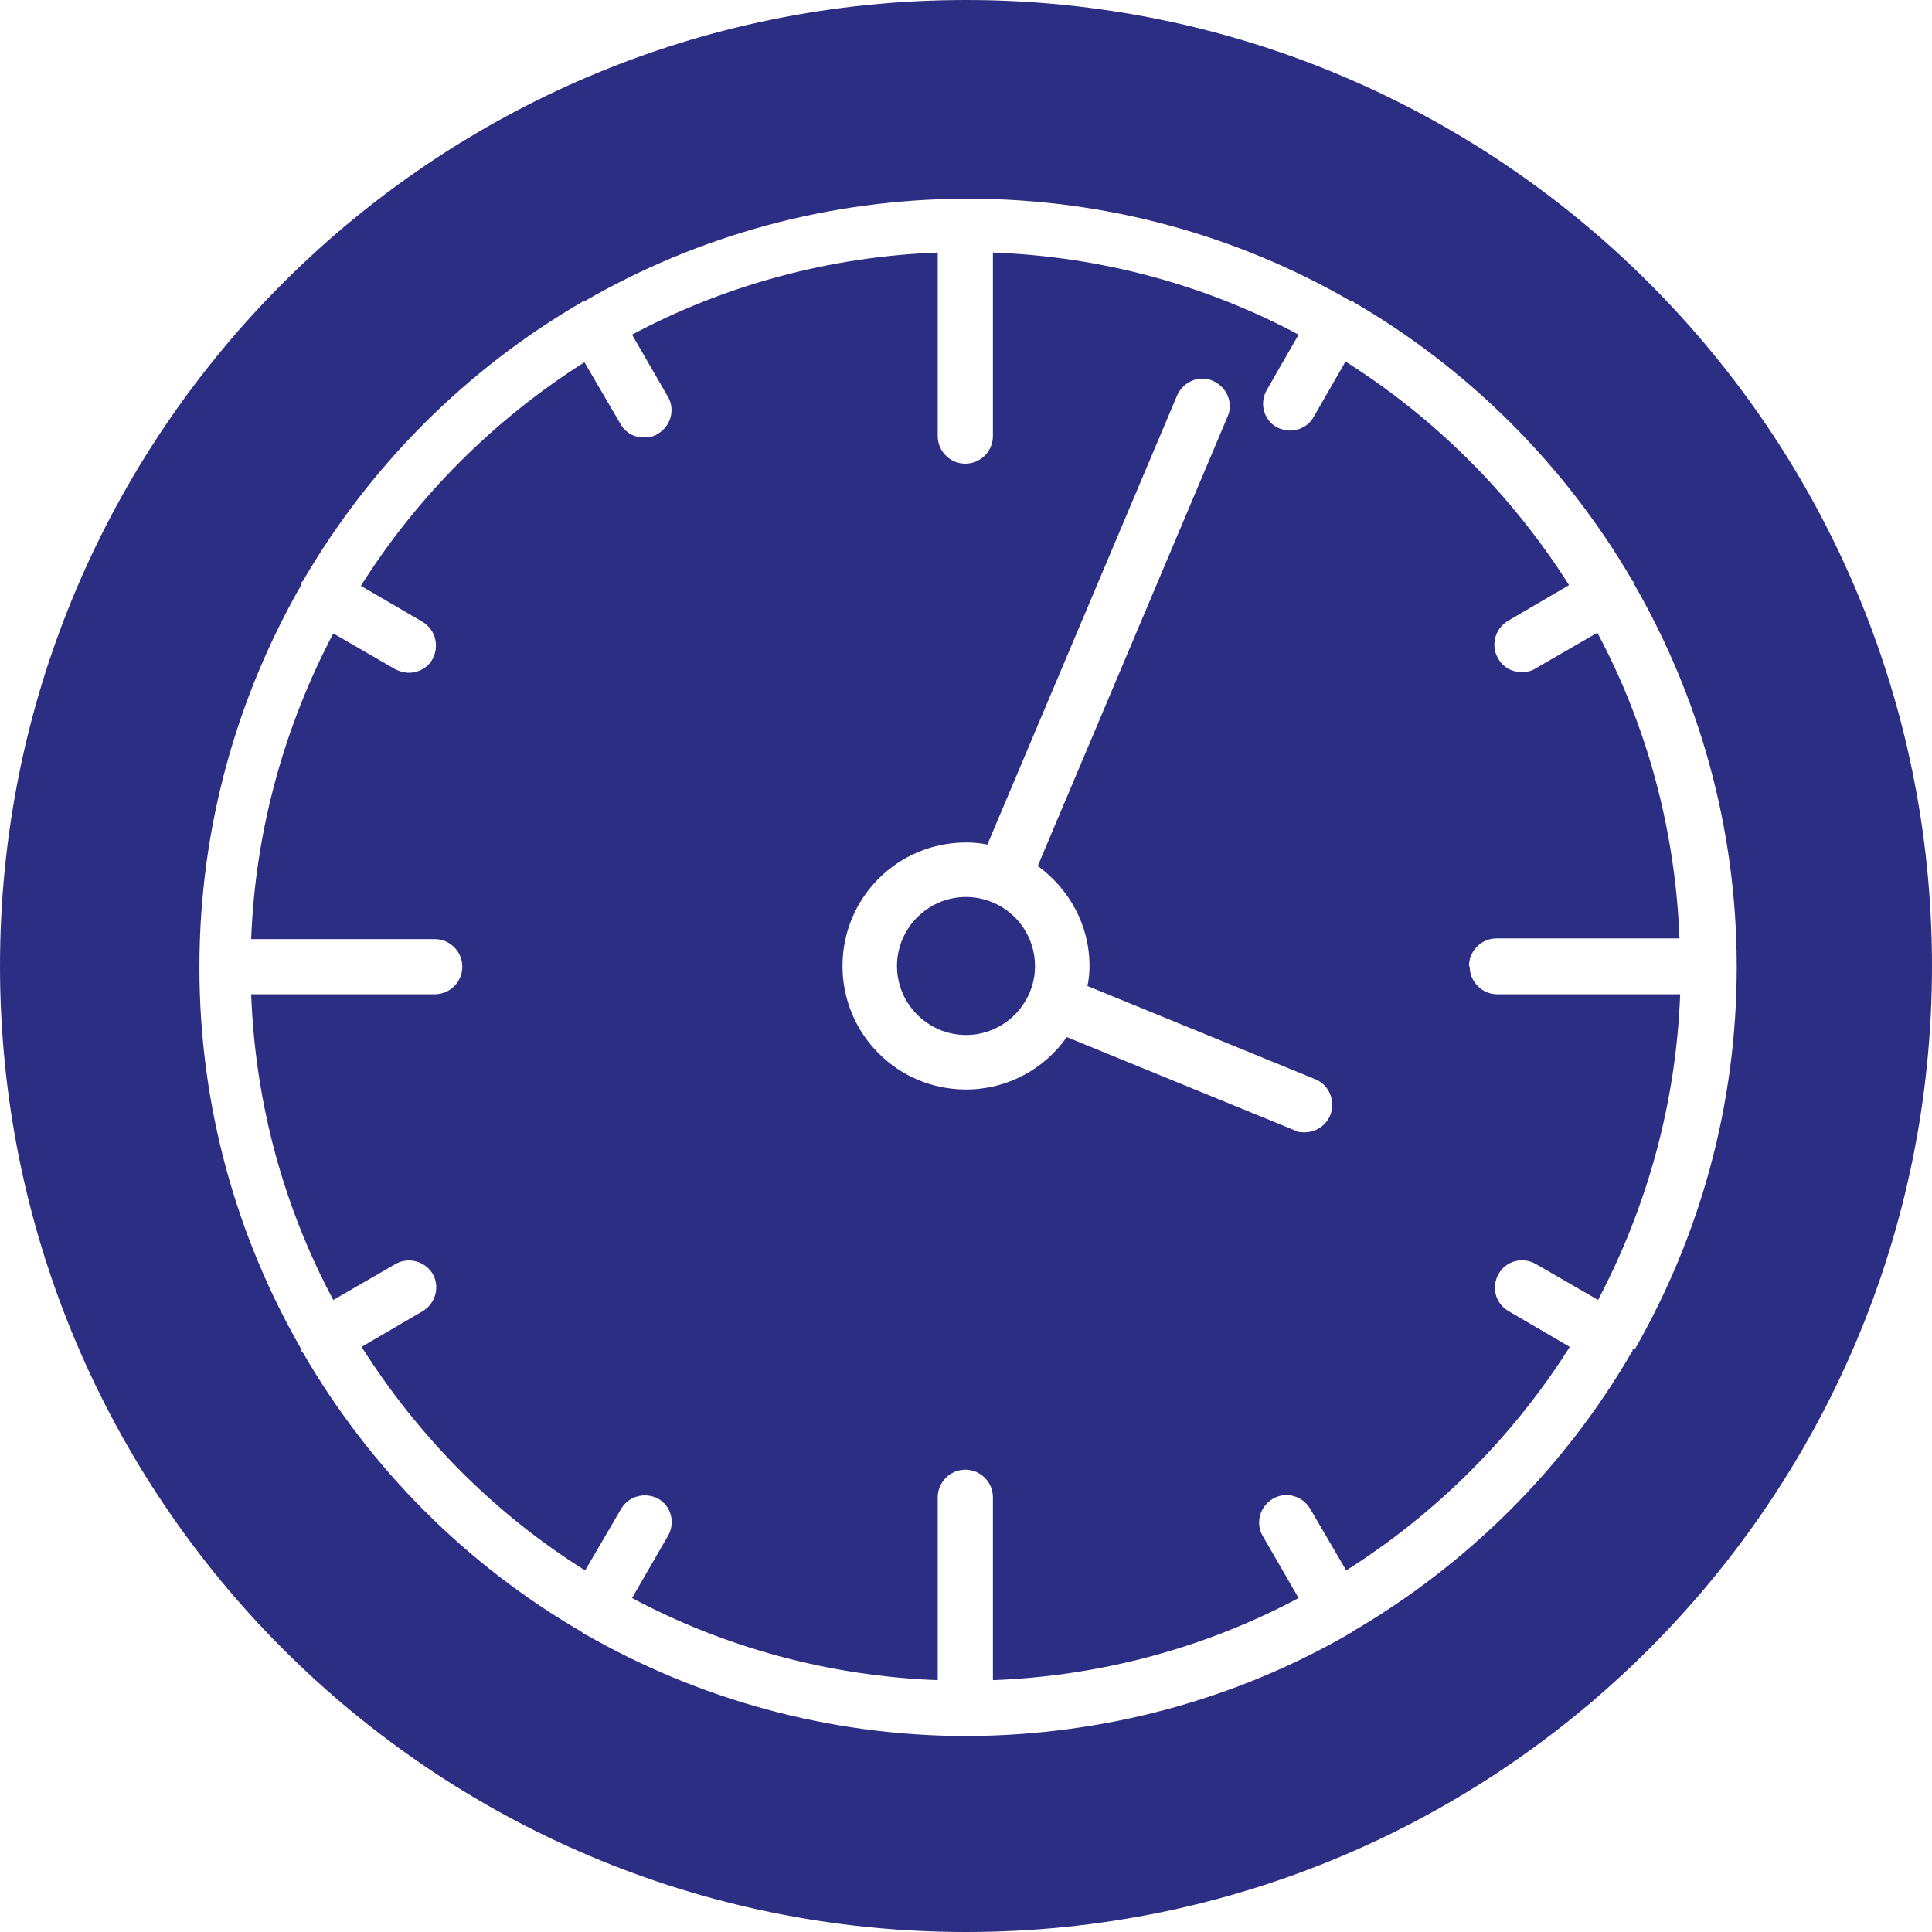
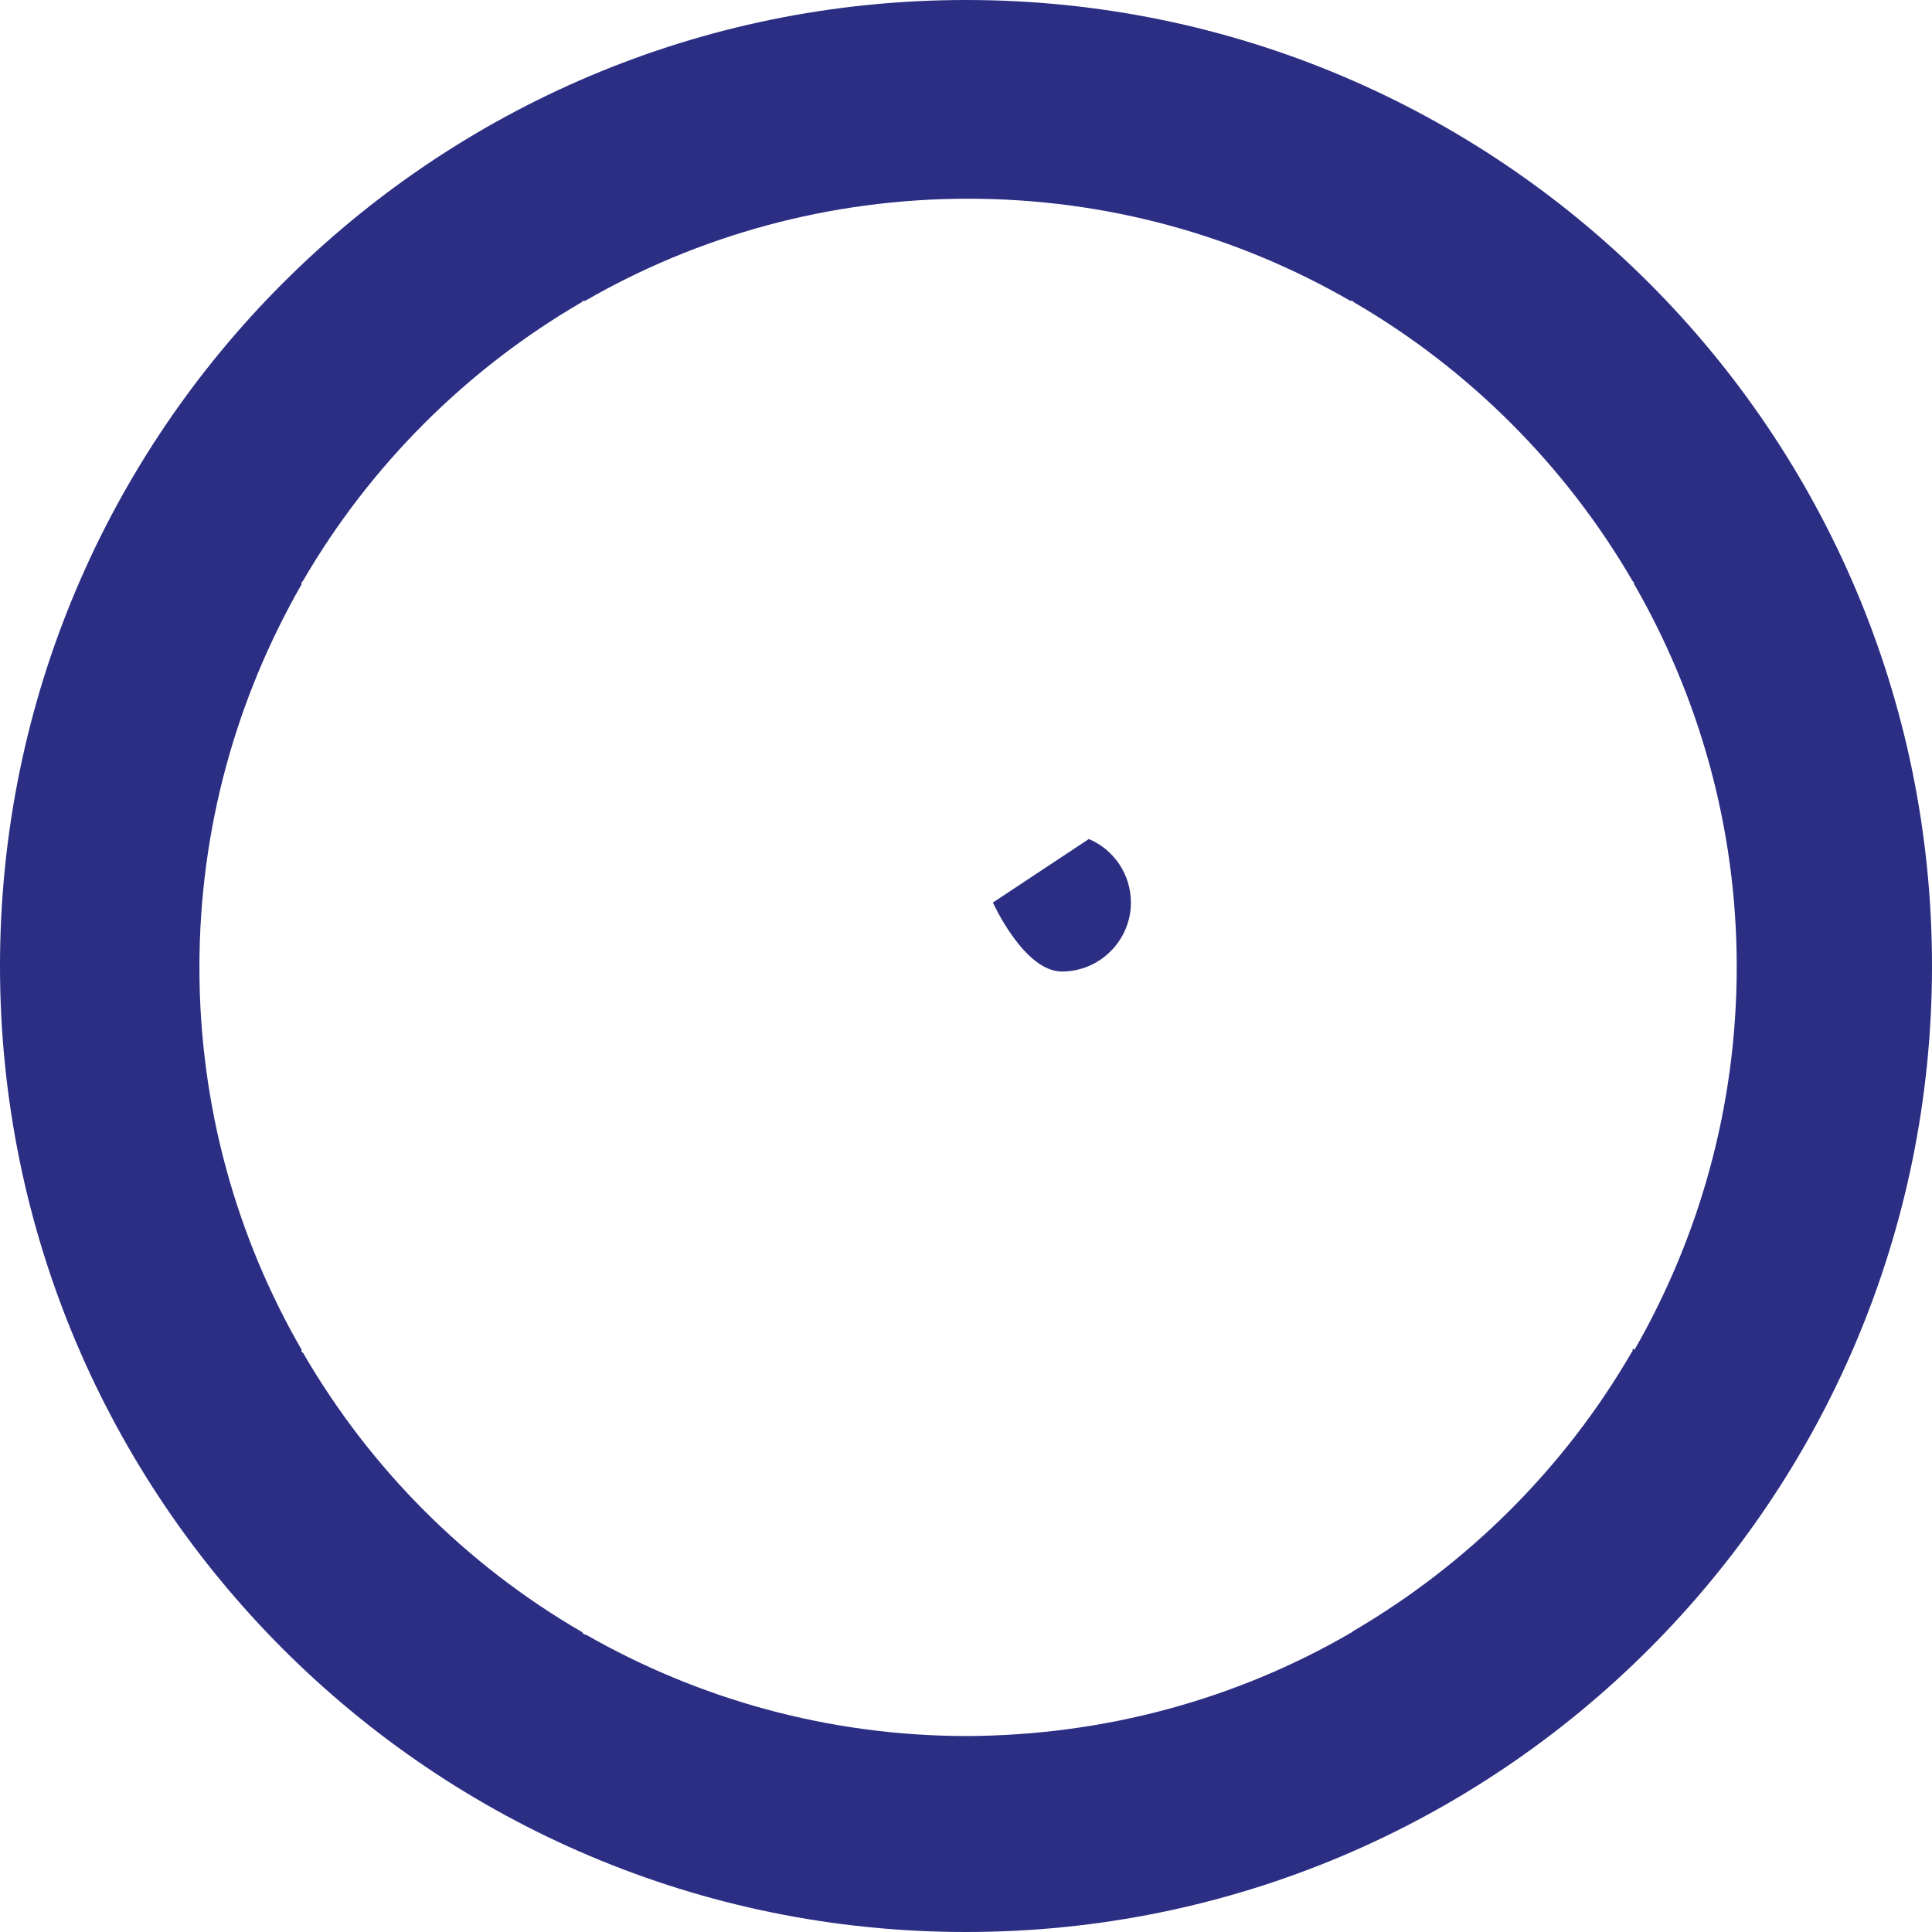
<svg xmlns="http://www.w3.org/2000/svg" id="Warstwa_2" data-name="Warstwa 2" width="28" height="28" viewBox="0 0 28 28">
  <g id="Warstwa_1-2" data-name="Warstwa 1">
    <g>
-       <path d="M14.39,13.08c-.12-.05-.25-.08-.39-.08-.55,0-1,.45-1,1s.45,1,1,1,1-.45,1-1c0-.41-.25-.77-.61-.92Z" fill="#2b2e83" stroke-width="0" />
-       <path d="M21.29,14c0-.22.18-.4.4-.4h2.65c-.06-1.59-.48-3.1-1.19-4.43l-.9.52c-.06.04-.13.05-.2.05-.14,0-.27-.07-.34-.2-.11-.19-.04-.43.14-.54l.89-.52c-.83-1.31-1.94-2.42-3.24-3.24l-.46.8c-.07.13-.21.2-.34.2-.07,0-.14-.02-.2-.05-.19-.11-.25-.35-.14-.54l.46-.8c-1.33-.71-2.83-1.13-4.43-1.19v2.66c0,.22-.18.4-.4.4s-.4-.18-.4-.4v-2.66c-1.59.06-3.1.48-4.43,1.19l.52.9c.11.19.04.43-.15.54-.06.04-.13.05-.2.05-.14,0-.27-.07-.34-.2l-.52-.89c-1.31.83-2.42,1.94-3.24,3.24l.89.52c.19.11.25.35.15.54-.07.13-.21.2-.34.2-.07,0-.14-.02-.2-.05l-.9-.52c-.7,1.33-1.13,2.84-1.19,4.43h2.66c.22,0,.4.18.4.4s-.18.4-.4.4h-2.66c.06,1.6.48,3.1,1.19,4.43l.9-.52c.19-.11.43-.04.54.14.11.19.04.43-.14.54l-.89.52c.83,1.31,1.93,2.42,3.24,3.24l.52-.89c.11-.19.35-.25.54-.15.19.11.25.35.14.54l-.52.9c1.33.71,2.84,1.13,4.43,1.19v-2.65c0-.22.18-.4.4-.4s.4.18.4.4v2.65c1.59-.06,3.1-.48,4.43-1.19l-.52-.9c-.11-.19-.04-.43.15-.54.19-.11.43-.04.54.15l.52.89c1.31-.83,2.42-1.94,3.24-3.24l-.89-.52c-.19-.11-.25-.35-.14-.54.11-.19.35-.25.54-.14l.9.52c.7-1.33,1.13-2.83,1.19-4.43h-2.65c-.22,0-.4-.18-.4-.4ZM19.28,16.16c-.06.15-.21.25-.37.25-.05,0-.1,0-.15-.03l-3.3-1.35c-.32.46-.86.76-1.46.76-.99,0-1.79-.8-1.79-1.79s.8-1.79,1.79-1.79c.11,0,.21.01.31.03l2.75-6.51c.09-.2.32-.3.52-.21.2.09.3.32.21.52l-2.75,6.51c.45.33.75.85.75,1.45,0,.1-.01.2-.03.29l3.3,1.35c.2.08.3.31.22.52Z" fill="#2b2e83" stroke-width="0" />
+       <path d="M14.39,13.08s.45,1,1,1,1-.45,1-1c0-.41-.25-.77-.61-.92Z" fill="#2b2e83" stroke-width="0" />
      <path d="M14,0C6.27,0,0,6.27,0,14s6.27,14,14,14,14-6.27,14-14S21.73,0,14,0ZM23.66,19.55s0,.02,0,.03c0,.01-.02.02-.02.03-.97,1.67-2.37,3.06-4.03,4.03,0,0-.01.01-.02.02-.01,0-.03.01-.04.02-1.63.94-3.52,1.47-5.53,1.48-2.02,0-3.9-.54-5.53-1.47-.01,0-.03,0-.04-.02,0,0-.01-.01-.02-.02-1.67-.97-3.06-2.36-4.03-4.03,0-.01-.02-.02-.03-.03,0,0,0-.02,0-.03-.94-1.63-1.48-3.52-1.48-5.54,0-2.02.54-3.91,1.48-5.55,0,0,0-.02,0-.03,0,0,.01-.01.02-.02.97-1.67,2.37-3.07,4.04-4.04,0,0,.01-.01.02-.02,0,0,.02,0,.03,0,1.63-.94,3.53-1.48,5.55-1.48s3.91.54,5.54,1.48c0,0,.02,0,.03,0,0,0,.01.01.02.02,1.67.97,3.07,2.37,4.04,4.04,0,0,.01.01.02.02,0,0,0,.02,0,.02.94,1.63,1.49,3.53,1.49,5.55s-.54,3.91-1.48,5.55Z" fill="#2b2e83" stroke-width="0" />
    </g>
  </g>
</svg>